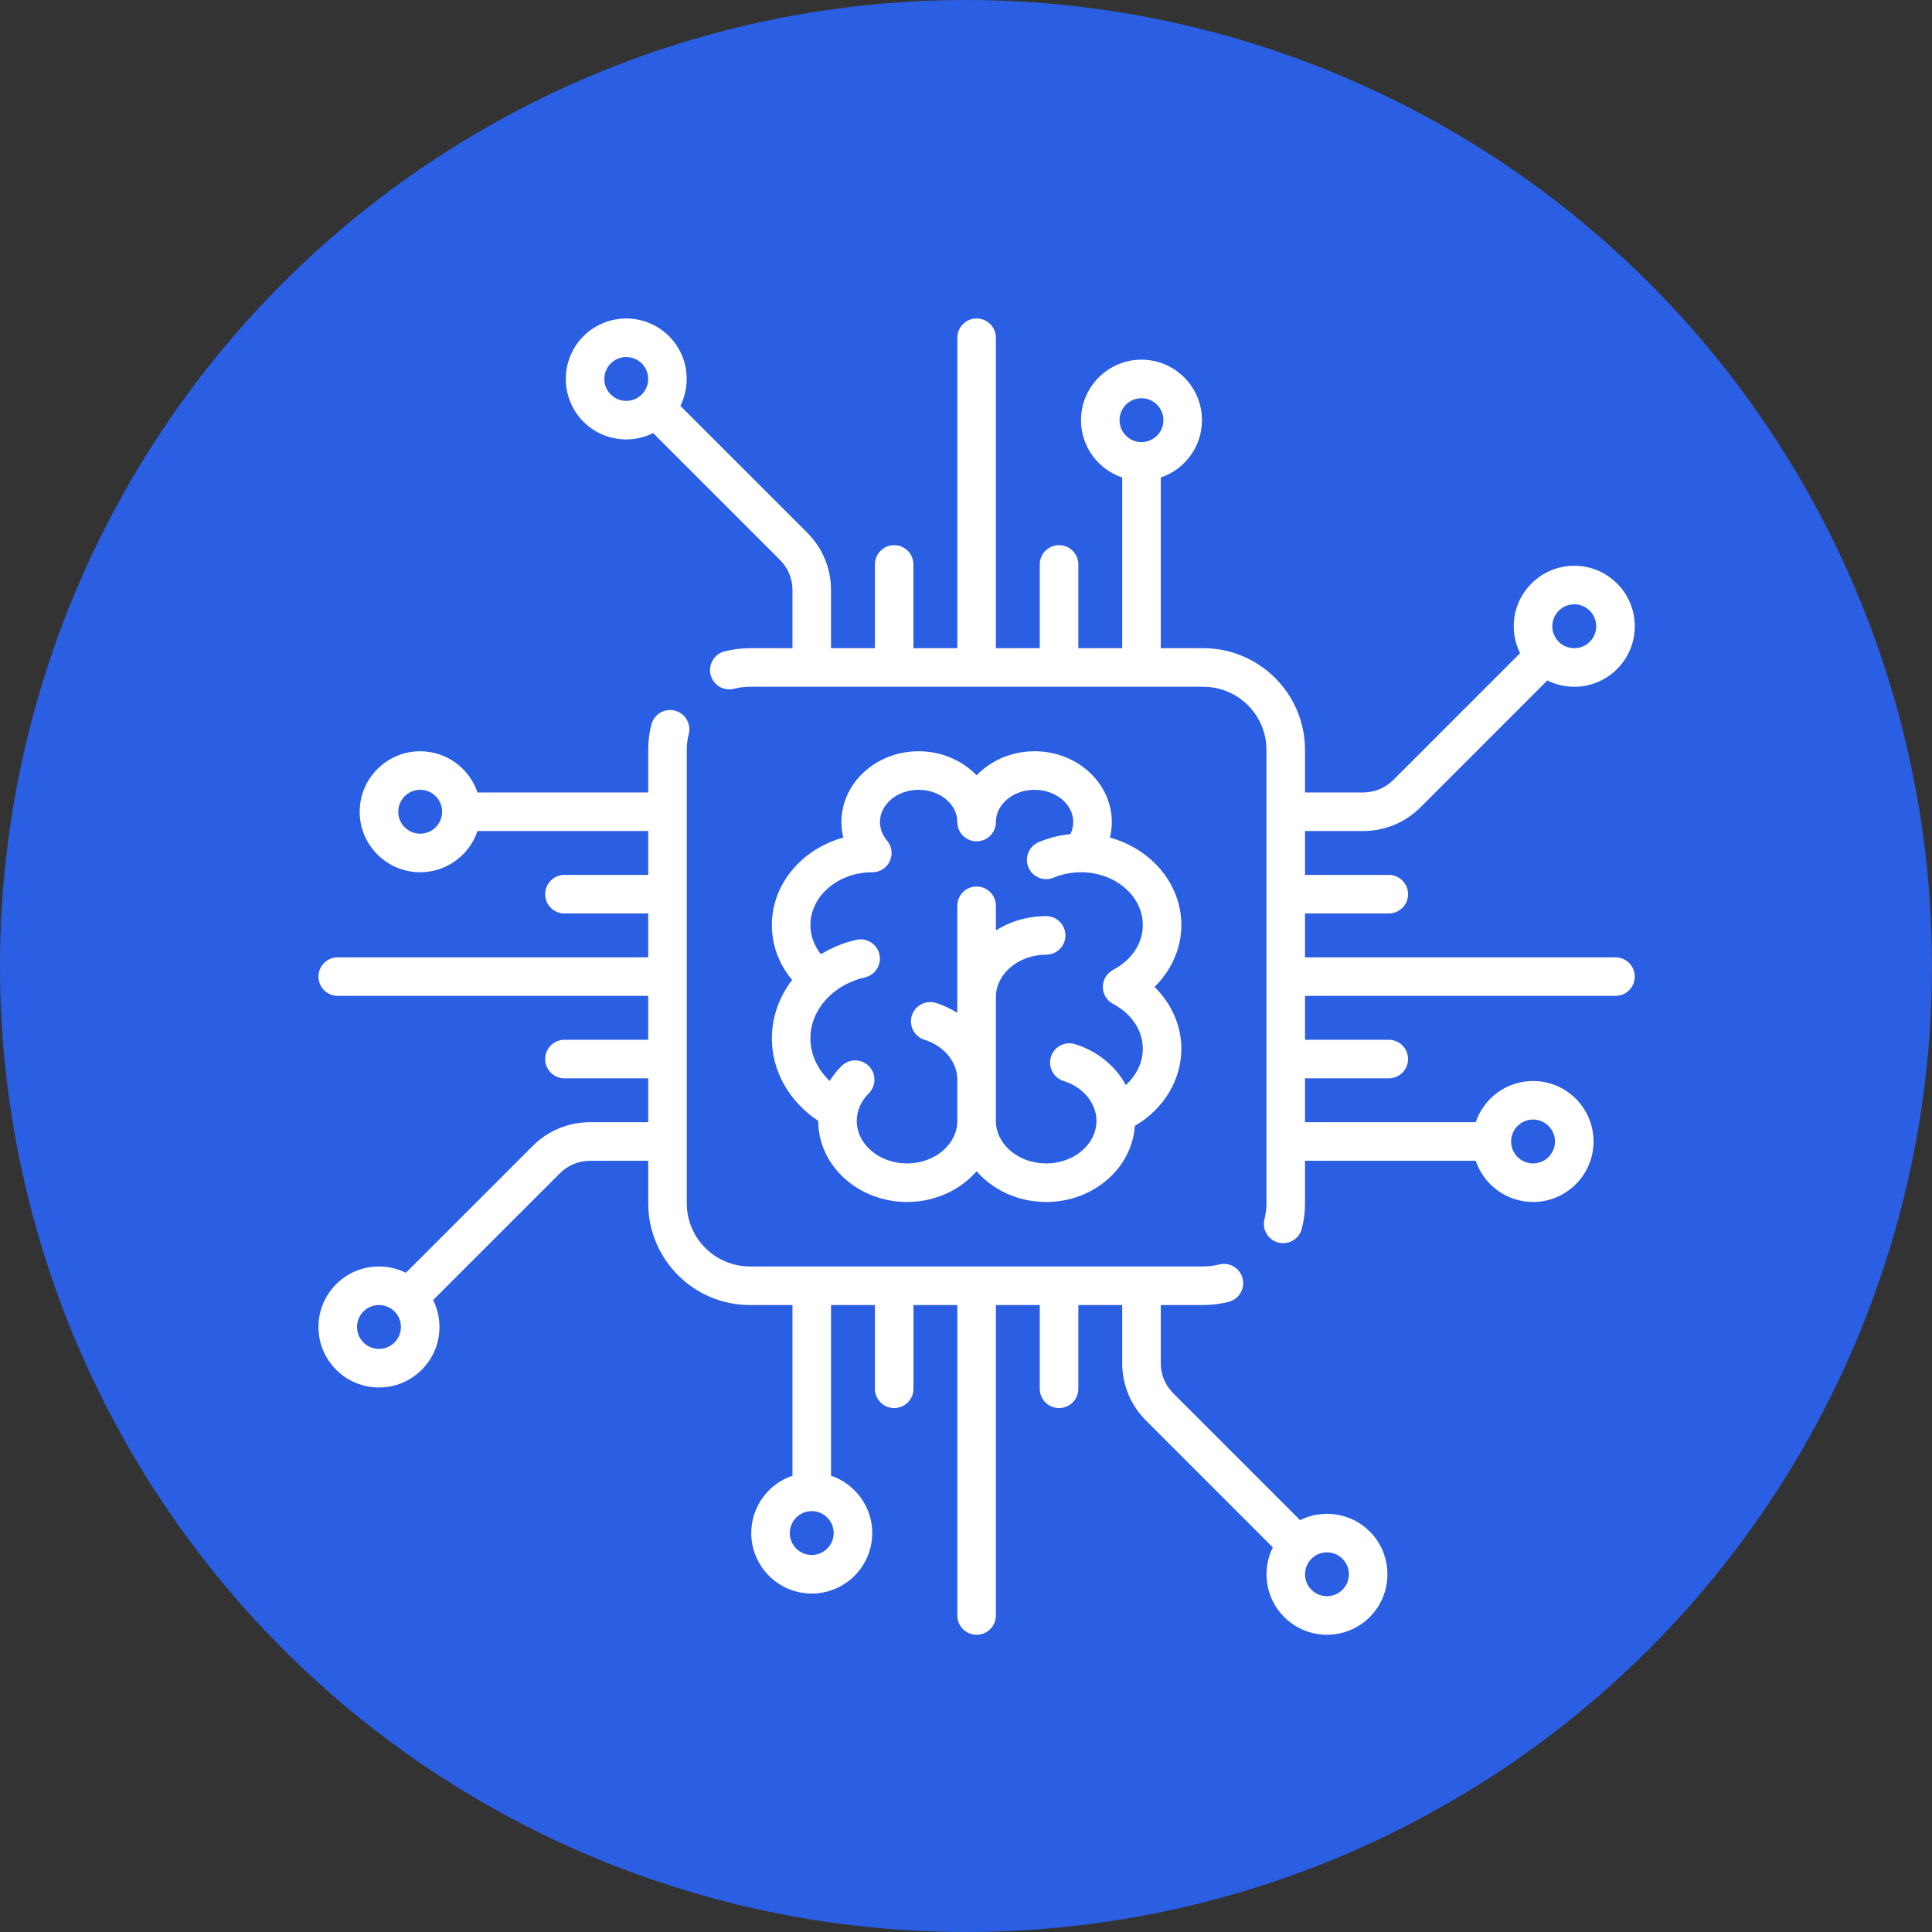
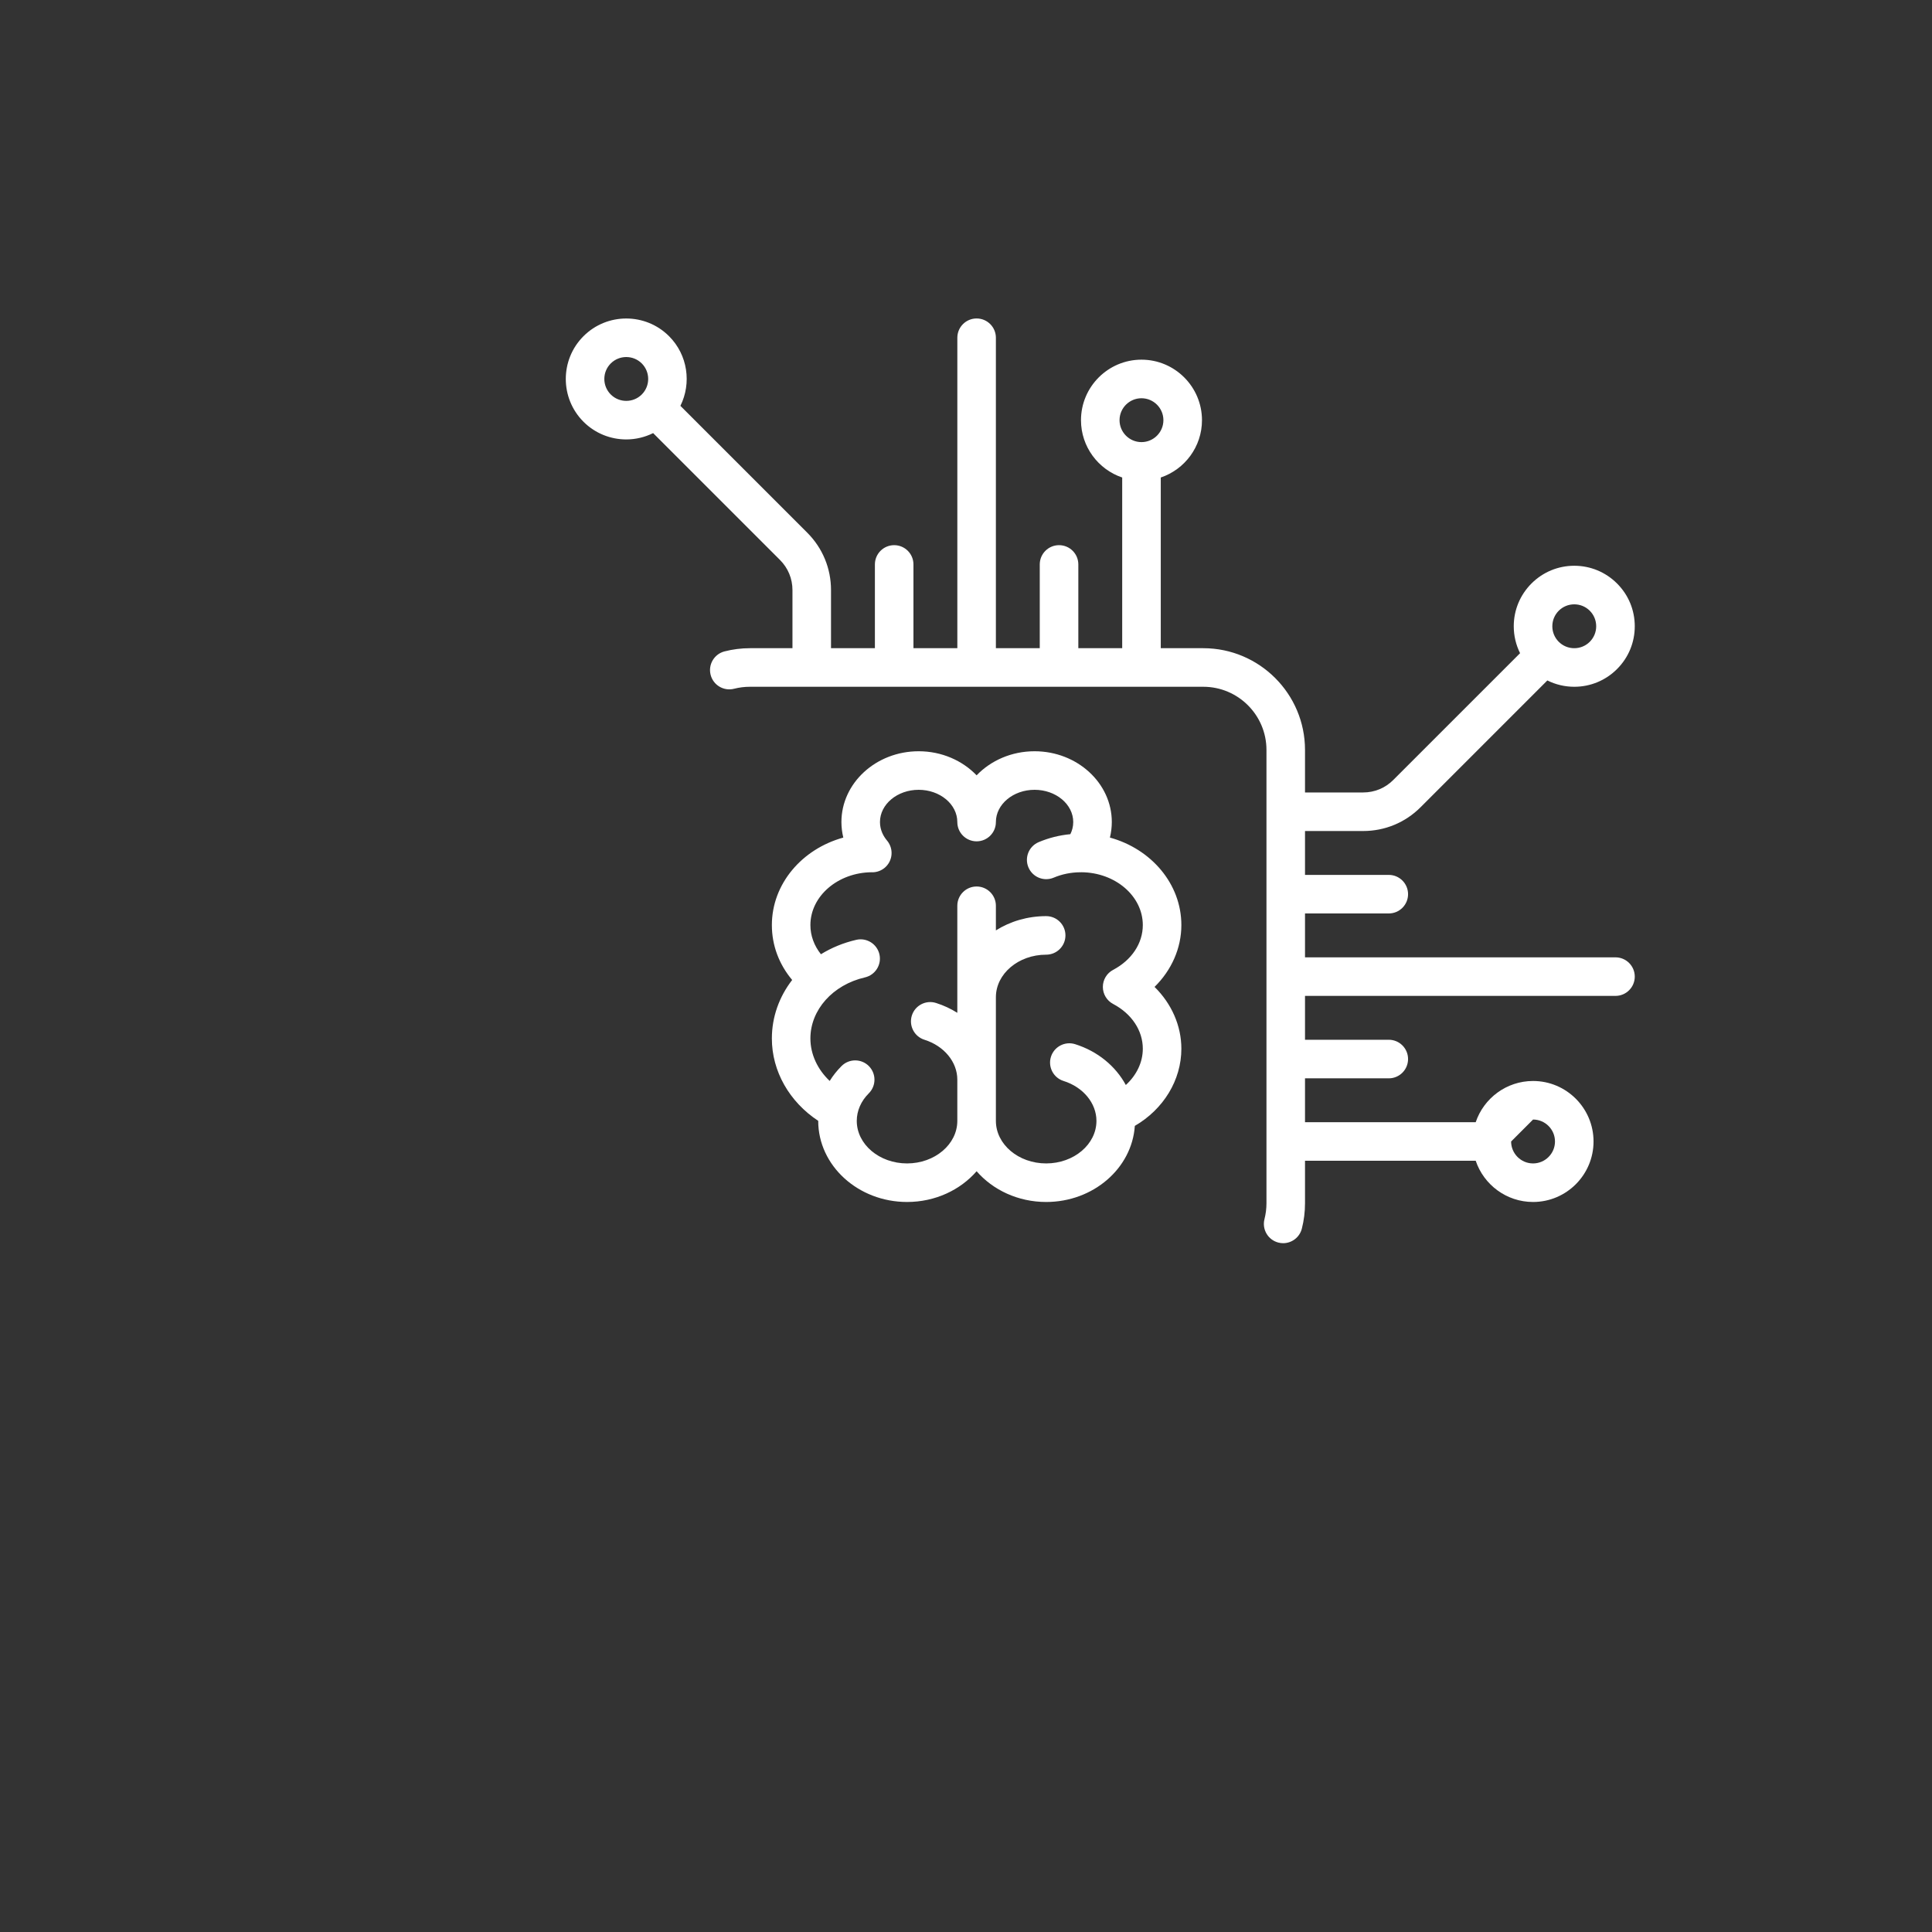
<svg xmlns="http://www.w3.org/2000/svg" width="91" height="91" viewBox="0 0 91 91" fill="none">
  <rect x="0" y="0" width="91" height="91" fill="#333333" stroke="none" />
-   <circle cx="45.5" cy="45.5" r="45.5" fill="#2A5EE3" />
-   <path d="M76.091 45.092H61.468V43.025H65.414C65.915 43.025 66.322 42.619 66.322 42.117C66.322 41.616 65.915 41.209 65.414 41.209H61.468V39.142H64.208C65.228 39.142 66.188 38.745 66.909 38.024L72.882 32.05C73.271 32.244 73.703 32.348 74.15 32.348C74.911 32.348 75.627 32.051 76.165 31.513C76.704 30.975 77 30.259 77 29.498C77 28.737 76.704 28.021 76.165 27.483C75.627 26.945 74.911 26.648 74.15 26.648C73.389 26.648 72.674 26.945 72.135 27.483C71.597 28.021 71.3 28.737 71.3 29.498C71.3 29.945 71.404 30.377 71.598 30.766L65.624 36.739C65.246 37.118 64.743 37.326 64.207 37.326H61.468V35.322C61.468 32.681 59.319 30.531 56.677 30.531H54.674V22.491C55.801 22.111 56.615 21.045 56.615 19.791C56.615 18.22 55.337 16.941 53.765 16.941C52.194 16.941 50.916 18.22 50.916 19.791C50.916 21.045 51.73 22.111 52.857 22.491V30.531H50.791V26.586C50.791 26.084 50.384 25.678 49.883 25.678C49.381 25.678 48.974 26.084 48.974 26.586V30.531H46.908V15.908C46.908 15.407 46.501 15 46 15C45.498 15 45.092 15.407 45.092 15.908V30.531H43.025V26.586C43.025 26.084 42.619 25.678 42.117 25.678C41.615 25.678 41.209 26.084 41.209 26.586V30.531H39.142V27.792C39.142 26.772 38.745 25.812 38.023 25.091L32.048 19.116C32.576 18.05 32.399 16.721 31.513 15.835C30.402 14.724 28.594 14.724 27.483 15.835C26.372 16.946 26.372 18.753 27.483 19.865C28.039 20.42 28.768 20.698 29.498 20.698C29.933 20.698 30.366 20.597 30.764 20.4L36.739 26.375C37.118 26.754 37.326 27.257 37.326 27.792V30.531H35.322C34.917 30.531 34.514 30.582 34.125 30.682C33.639 30.807 33.347 31.302 33.472 31.788C33.597 32.274 34.092 32.566 34.578 32.441C34.819 32.379 35.07 32.348 35.322 32.348H56.677C58.318 32.348 59.652 33.682 59.652 35.322V56.678C59.652 56.93 59.62 57.18 59.559 57.421C59.434 57.907 59.726 58.402 60.212 58.527C60.288 58.547 60.364 58.556 60.439 58.556C60.843 58.556 61.212 58.284 61.318 57.874C61.418 57.485 61.468 57.082 61.468 56.677V54.673H69.508C69.888 55.801 70.955 56.615 72.209 56.615C73.78 56.615 75.058 55.337 75.058 53.765C75.058 52.194 73.78 50.916 72.209 50.916C70.955 50.916 69.888 51.73 69.508 52.857H61.468V50.791H65.414C65.915 50.791 66.322 50.384 66.322 49.883C66.322 49.381 65.915 48.974 65.414 48.974H61.468V46.908H76.091C76.593 46.908 77 46.501 77 46C77 45.498 76.593 45.092 76.091 45.092ZM73.419 28.767C73.615 28.572 73.874 28.465 74.15 28.465C74.426 28.465 74.686 28.572 74.881 28.767C75.076 28.963 75.183 29.222 75.183 29.498C75.183 29.774 75.076 30.033 74.881 30.229C74.686 30.424 74.426 30.531 74.15 30.531C73.874 30.531 73.615 30.424 73.419 30.229C73.224 30.033 73.117 29.774 73.117 29.498C73.117 29.222 73.224 28.962 73.419 28.767ZM30.229 18.58C29.826 18.983 29.17 18.983 28.767 18.58C28.364 18.177 28.364 17.522 28.767 17.119C28.969 16.918 29.233 16.817 29.498 16.817C29.762 16.817 30.027 16.918 30.229 17.119C30.631 17.522 30.631 18.177 30.229 18.58ZM53.765 20.824C53.196 20.824 52.732 20.361 52.732 19.791C52.732 19.221 53.196 18.758 53.765 18.758C54.335 18.758 54.798 19.221 54.798 19.791C54.798 20.361 54.335 20.824 53.765 20.824ZM72.209 52.732C72.778 52.732 73.242 53.196 73.242 53.766C73.242 54.335 72.778 54.799 72.209 54.799C71.639 54.799 71.176 54.335 71.176 53.766C71.175 53.196 71.639 52.732 72.209 52.732Z" fill="white" />
-   <path d="M64.517 72.135C63.63 71.249 62.301 71.072 61.236 71.6L55.261 65.625C54.882 65.246 54.674 64.743 54.674 64.208V61.469H56.678C57.083 61.469 57.485 61.418 57.875 61.318C58.36 61.193 58.653 60.698 58.528 60.212C58.403 59.726 57.908 59.434 57.422 59.559C57.18 59.621 56.93 59.652 56.678 59.652H35.322C33.682 59.652 32.348 58.318 32.348 56.678V35.322C32.348 35.07 32.379 34.82 32.441 34.578C32.566 34.093 32.274 33.597 31.788 33.472C31.302 33.347 30.807 33.64 30.682 34.125C30.582 34.514 30.531 34.917 30.531 35.322V37.326H22.491C22.111 36.199 21.045 35.385 19.791 35.385C18.22 35.385 16.941 36.663 16.941 38.234C16.941 39.806 18.22 41.084 19.791 41.084C21.045 41.084 22.111 40.27 22.491 39.143H30.531V41.209H26.586C26.084 41.209 25.678 41.616 25.678 42.117C25.678 42.619 26.084 43.026 26.586 43.026H30.531V45.092H15.908C15.407 45.092 15 45.498 15 46C15 46.502 15.407 46.908 15.908 46.908H30.531V48.975H26.586C26.084 48.975 25.678 49.381 25.678 49.883C25.678 50.384 26.084 50.791 26.586 50.791H30.531V52.858H27.792C26.772 52.858 25.812 53.255 25.091 53.976L19.118 59.949C18.729 59.756 18.297 59.652 17.849 59.652C17.088 59.652 16.373 59.949 15.835 60.487C15.296 61.025 15 61.741 15 62.502C15 63.263 15.296 63.979 15.835 64.517C16.373 65.055 17.088 65.352 17.85 65.352C18.611 65.352 19.326 65.055 19.865 64.517C20.403 63.979 20.699 63.263 20.699 62.502C20.699 62.054 20.596 61.623 20.402 61.234L26.375 55.261C26.754 54.882 27.257 54.674 27.792 54.674H30.532V56.678C30.532 59.319 32.681 61.469 35.322 61.469H37.326V69.508C36.199 69.888 35.385 70.955 35.385 72.209C35.385 73.78 36.663 75.058 38.234 75.058C39.806 75.058 41.084 73.78 41.084 72.209C41.084 70.955 40.27 69.889 39.143 69.508V61.469H41.209V65.414C41.209 65.915 41.616 66.322 42.117 66.322C42.619 66.322 43.026 65.915 43.026 65.414V61.469H45.092V76.092C45.092 76.593 45.498 77 46 77C46.501 77 46.908 76.593 46.908 76.092V61.469H48.974V65.414C48.974 65.916 49.381 66.322 49.883 66.322C50.384 66.322 50.791 65.916 50.791 65.414V61.469H52.857V64.208C52.857 65.228 53.255 66.188 53.976 66.909L59.951 72.884C59.423 73.95 59.6 75.279 60.487 76.165C61.042 76.721 61.772 76.999 62.502 76.999C63.231 76.999 63.961 76.721 64.517 76.165C65.628 75.054 65.628 73.246 64.517 72.135ZM19.791 39.268C19.221 39.268 18.758 38.804 18.758 38.234C18.758 37.665 19.221 37.201 19.791 37.201C20.361 37.201 20.824 37.665 20.824 38.234C20.824 38.804 20.361 39.268 19.791 39.268ZM18.58 63.233C18.385 63.428 18.125 63.535 17.85 63.535C17.574 63.535 17.314 63.428 17.119 63.233C16.924 63.037 16.816 62.778 16.816 62.502C16.816 62.226 16.924 61.967 17.119 61.771C17.314 61.576 17.574 61.469 17.85 61.469C18.125 61.469 18.385 61.576 18.58 61.771C18.775 61.967 18.883 62.226 18.883 62.502C18.883 62.778 18.775 63.038 18.58 63.233ZM39.267 72.209C39.267 72.779 38.804 73.242 38.234 73.242C37.664 73.242 37.201 72.779 37.201 72.209C37.201 71.639 37.665 71.176 38.234 71.176C38.804 71.176 39.267 71.639 39.267 72.209ZM63.232 74.881C62.83 75.284 62.174 75.284 61.771 74.881C61.368 74.478 61.368 73.823 61.771 73.42C61.973 73.219 62.237 73.118 62.502 73.118C62.766 73.118 63.031 73.219 63.232 73.42C63.635 73.823 63.635 74.478 63.232 74.881Z" fill="white" />
+   <path d="M76.091 45.092H61.468V43.025H65.414C65.915 43.025 66.322 42.619 66.322 42.117C66.322 41.616 65.915 41.209 65.414 41.209H61.468V39.142H64.208C65.228 39.142 66.188 38.745 66.909 38.024L72.882 32.05C73.271 32.244 73.703 32.348 74.15 32.348C74.911 32.348 75.627 32.051 76.165 31.513C76.704 30.975 77 30.259 77 29.498C77 28.737 76.704 28.021 76.165 27.483C75.627 26.945 74.911 26.648 74.15 26.648C73.389 26.648 72.674 26.945 72.135 27.483C71.597 28.021 71.3 28.737 71.3 29.498C71.3 29.945 71.404 30.377 71.598 30.766L65.624 36.739C65.246 37.118 64.743 37.326 64.207 37.326H61.468V35.322C61.468 32.681 59.319 30.531 56.677 30.531H54.674V22.491C55.801 22.111 56.615 21.045 56.615 19.791C56.615 18.22 55.337 16.941 53.765 16.941C52.194 16.941 50.916 18.22 50.916 19.791C50.916 21.045 51.73 22.111 52.857 22.491V30.531H50.791V26.586C50.791 26.084 50.384 25.678 49.883 25.678C49.381 25.678 48.974 26.084 48.974 26.586V30.531H46.908V15.908C46.908 15.407 46.501 15 46 15C45.498 15 45.092 15.407 45.092 15.908V30.531H43.025V26.586C43.025 26.084 42.619 25.678 42.117 25.678C41.615 25.678 41.209 26.084 41.209 26.586V30.531H39.142V27.792C39.142 26.772 38.745 25.812 38.023 25.091L32.048 19.116C32.576 18.05 32.399 16.721 31.513 15.835C30.402 14.724 28.594 14.724 27.483 15.835C26.372 16.946 26.372 18.753 27.483 19.865C28.039 20.42 28.768 20.698 29.498 20.698C29.933 20.698 30.366 20.597 30.764 20.4L36.739 26.375C37.118 26.754 37.326 27.257 37.326 27.792V30.531H35.322C34.917 30.531 34.514 30.582 34.125 30.682C33.639 30.807 33.347 31.302 33.472 31.788C33.597 32.274 34.092 32.566 34.578 32.441C34.819 32.379 35.07 32.348 35.322 32.348H56.677C58.318 32.348 59.652 33.682 59.652 35.322V56.678C59.652 56.93 59.62 57.18 59.559 57.421C59.434 57.907 59.726 58.402 60.212 58.527C60.288 58.547 60.364 58.556 60.439 58.556C60.843 58.556 61.212 58.284 61.318 57.874C61.418 57.485 61.468 57.082 61.468 56.677V54.673H69.508C69.888 55.801 70.955 56.615 72.209 56.615C73.78 56.615 75.058 55.337 75.058 53.765C75.058 52.194 73.78 50.916 72.209 50.916C70.955 50.916 69.888 51.73 69.508 52.857H61.468V50.791H65.414C65.915 50.791 66.322 50.384 66.322 49.883C66.322 49.381 65.915 48.974 65.414 48.974H61.468V46.908H76.091C76.593 46.908 77 46.501 77 46C77 45.498 76.593 45.092 76.091 45.092ZM73.419 28.767C73.615 28.572 73.874 28.465 74.15 28.465C74.426 28.465 74.686 28.572 74.881 28.767C75.076 28.963 75.183 29.222 75.183 29.498C75.183 29.774 75.076 30.033 74.881 30.229C74.686 30.424 74.426 30.531 74.15 30.531C73.874 30.531 73.615 30.424 73.419 30.229C73.224 30.033 73.117 29.774 73.117 29.498C73.117 29.222 73.224 28.962 73.419 28.767ZM30.229 18.58C29.826 18.983 29.17 18.983 28.767 18.58C28.364 18.177 28.364 17.522 28.767 17.119C28.969 16.918 29.233 16.817 29.498 16.817C29.762 16.817 30.027 16.918 30.229 17.119C30.631 17.522 30.631 18.177 30.229 18.58ZM53.765 20.824C53.196 20.824 52.732 20.361 52.732 19.791C52.732 19.221 53.196 18.758 53.765 18.758C54.335 18.758 54.798 19.221 54.798 19.791C54.798 20.361 54.335 20.824 53.765 20.824ZM72.209 52.732C72.778 52.732 73.242 53.196 73.242 53.766C73.242 54.335 72.778 54.799 72.209 54.799C71.639 54.799 71.176 54.335 71.176 53.766Z" fill="white" />
  <path d="M55.644 43.573C55.644 41.631 54.224 39.986 52.279 39.451C52.336 39.214 52.368 38.969 52.368 38.72C52.368 36.881 50.736 35.385 48.73 35.385C47.643 35.385 46.667 35.824 46 36.519C45.333 35.824 44.356 35.385 43.27 35.385C41.264 35.385 39.632 36.881 39.632 38.72C39.632 38.969 39.664 39.214 39.721 39.451C37.776 39.986 36.356 41.631 36.356 43.573C36.356 44.523 36.691 45.418 37.312 46.158C36.705 46.943 36.356 47.897 36.356 48.912C36.355 50.456 37.181 51.898 38.539 52.793C38.539 52.793 38.539 52.794 38.539 52.795C38.539 54.901 40.417 56.615 42.724 56.615C44.05 56.615 45.233 56.049 46 55.167C46.767 56.049 47.95 56.615 49.276 56.615C51.496 56.615 53.318 55.028 53.452 53.031C54.8 52.248 55.644 50.877 55.644 49.397C55.644 48.309 55.18 47.27 54.381 46.485C55.18 45.7 55.644 44.662 55.644 43.573ZM52.43 47.288C53.305 47.75 53.828 48.539 53.828 49.397C53.828 50.038 53.53 50.648 53.028 51.105C52.55 50.221 51.706 49.517 50.64 49.182C50.162 49.032 49.652 49.298 49.501 49.776C49.351 50.255 49.617 50.765 50.095 50.915C51.021 51.206 51.644 51.962 51.644 52.795C51.644 53.9 50.581 54.799 49.276 54.799C47.97 54.799 46.908 53.9 46.908 52.795V46.971C46.908 45.866 47.97 44.967 49.276 44.967C49.777 44.967 50.184 44.56 50.184 44.059C50.184 43.557 49.777 43.151 49.276 43.151C48.397 43.151 47.581 43.399 46.908 43.823V42.663C46.908 42.162 46.501 41.755 45.999 41.755C45.498 41.755 45.091 42.162 45.091 42.663V47.705C44.786 47.514 44.45 47.355 44.088 47.241C43.609 47.09 43.099 47.356 42.949 47.835C42.799 48.313 43.065 48.823 43.543 48.974C44.469 49.265 45.091 50.02 45.091 50.853V52.795C45.091 53.9 44.029 54.799 42.723 54.799C41.418 54.799 40.355 53.9 40.355 52.795C40.355 52.321 40.556 51.861 40.921 51.498C41.276 51.145 41.278 50.57 40.925 50.214C40.571 49.858 39.996 49.857 39.64 50.21C39.423 50.427 39.235 50.663 39.08 50.914C38.506 50.372 38.171 49.658 38.171 48.912C38.171 47.566 39.227 46.384 40.739 46.037C41.228 45.925 41.534 45.438 41.422 44.949C41.309 44.46 40.822 44.155 40.333 44.267C39.724 44.407 39.164 44.64 38.667 44.946C38.345 44.541 38.171 44.067 38.171 43.573C38.172 42.207 39.467 41.095 41.063 41.084C41.071 41.085 41.079 41.086 41.087 41.086C41.295 41.086 41.503 41.015 41.674 40.871C42.022 40.576 42.092 40.076 41.858 39.7C41.851 39.688 41.845 39.677 41.837 39.666C41.834 39.661 41.829 39.656 41.825 39.65C41.811 39.63 41.797 39.611 41.781 39.592C41.781 39.592 41.78 39.591 41.78 39.591C41.629 39.412 41.448 39.115 41.448 38.72C41.448 37.882 42.265 37.201 43.27 37.201C44.274 37.201 45.091 37.882 45.091 38.72C45.091 39.221 45.498 39.628 46 39.628C46.501 39.628 46.908 39.221 46.908 38.72C46.908 37.882 47.725 37.201 48.73 37.201C49.734 37.201 50.551 37.882 50.551 38.72C50.551 38.944 50.493 39.134 50.415 39.291C49.899 39.34 49.399 39.465 48.925 39.665C48.462 39.86 48.246 40.392 48.441 40.855C48.636 41.317 49.168 41.534 49.63 41.339C50.023 41.173 50.445 41.088 50.886 41.085C50.895 41.085 50.903 41.086 50.912 41.086C50.92 41.086 50.928 41.085 50.936 41.084C52.533 41.095 53.828 42.207 53.828 43.573C53.828 44.432 53.305 45.22 52.43 45.682C52.132 45.839 51.946 46.148 51.946 46.485C51.946 46.822 52.132 47.131 52.43 47.288Z" fill="white" />
</svg>